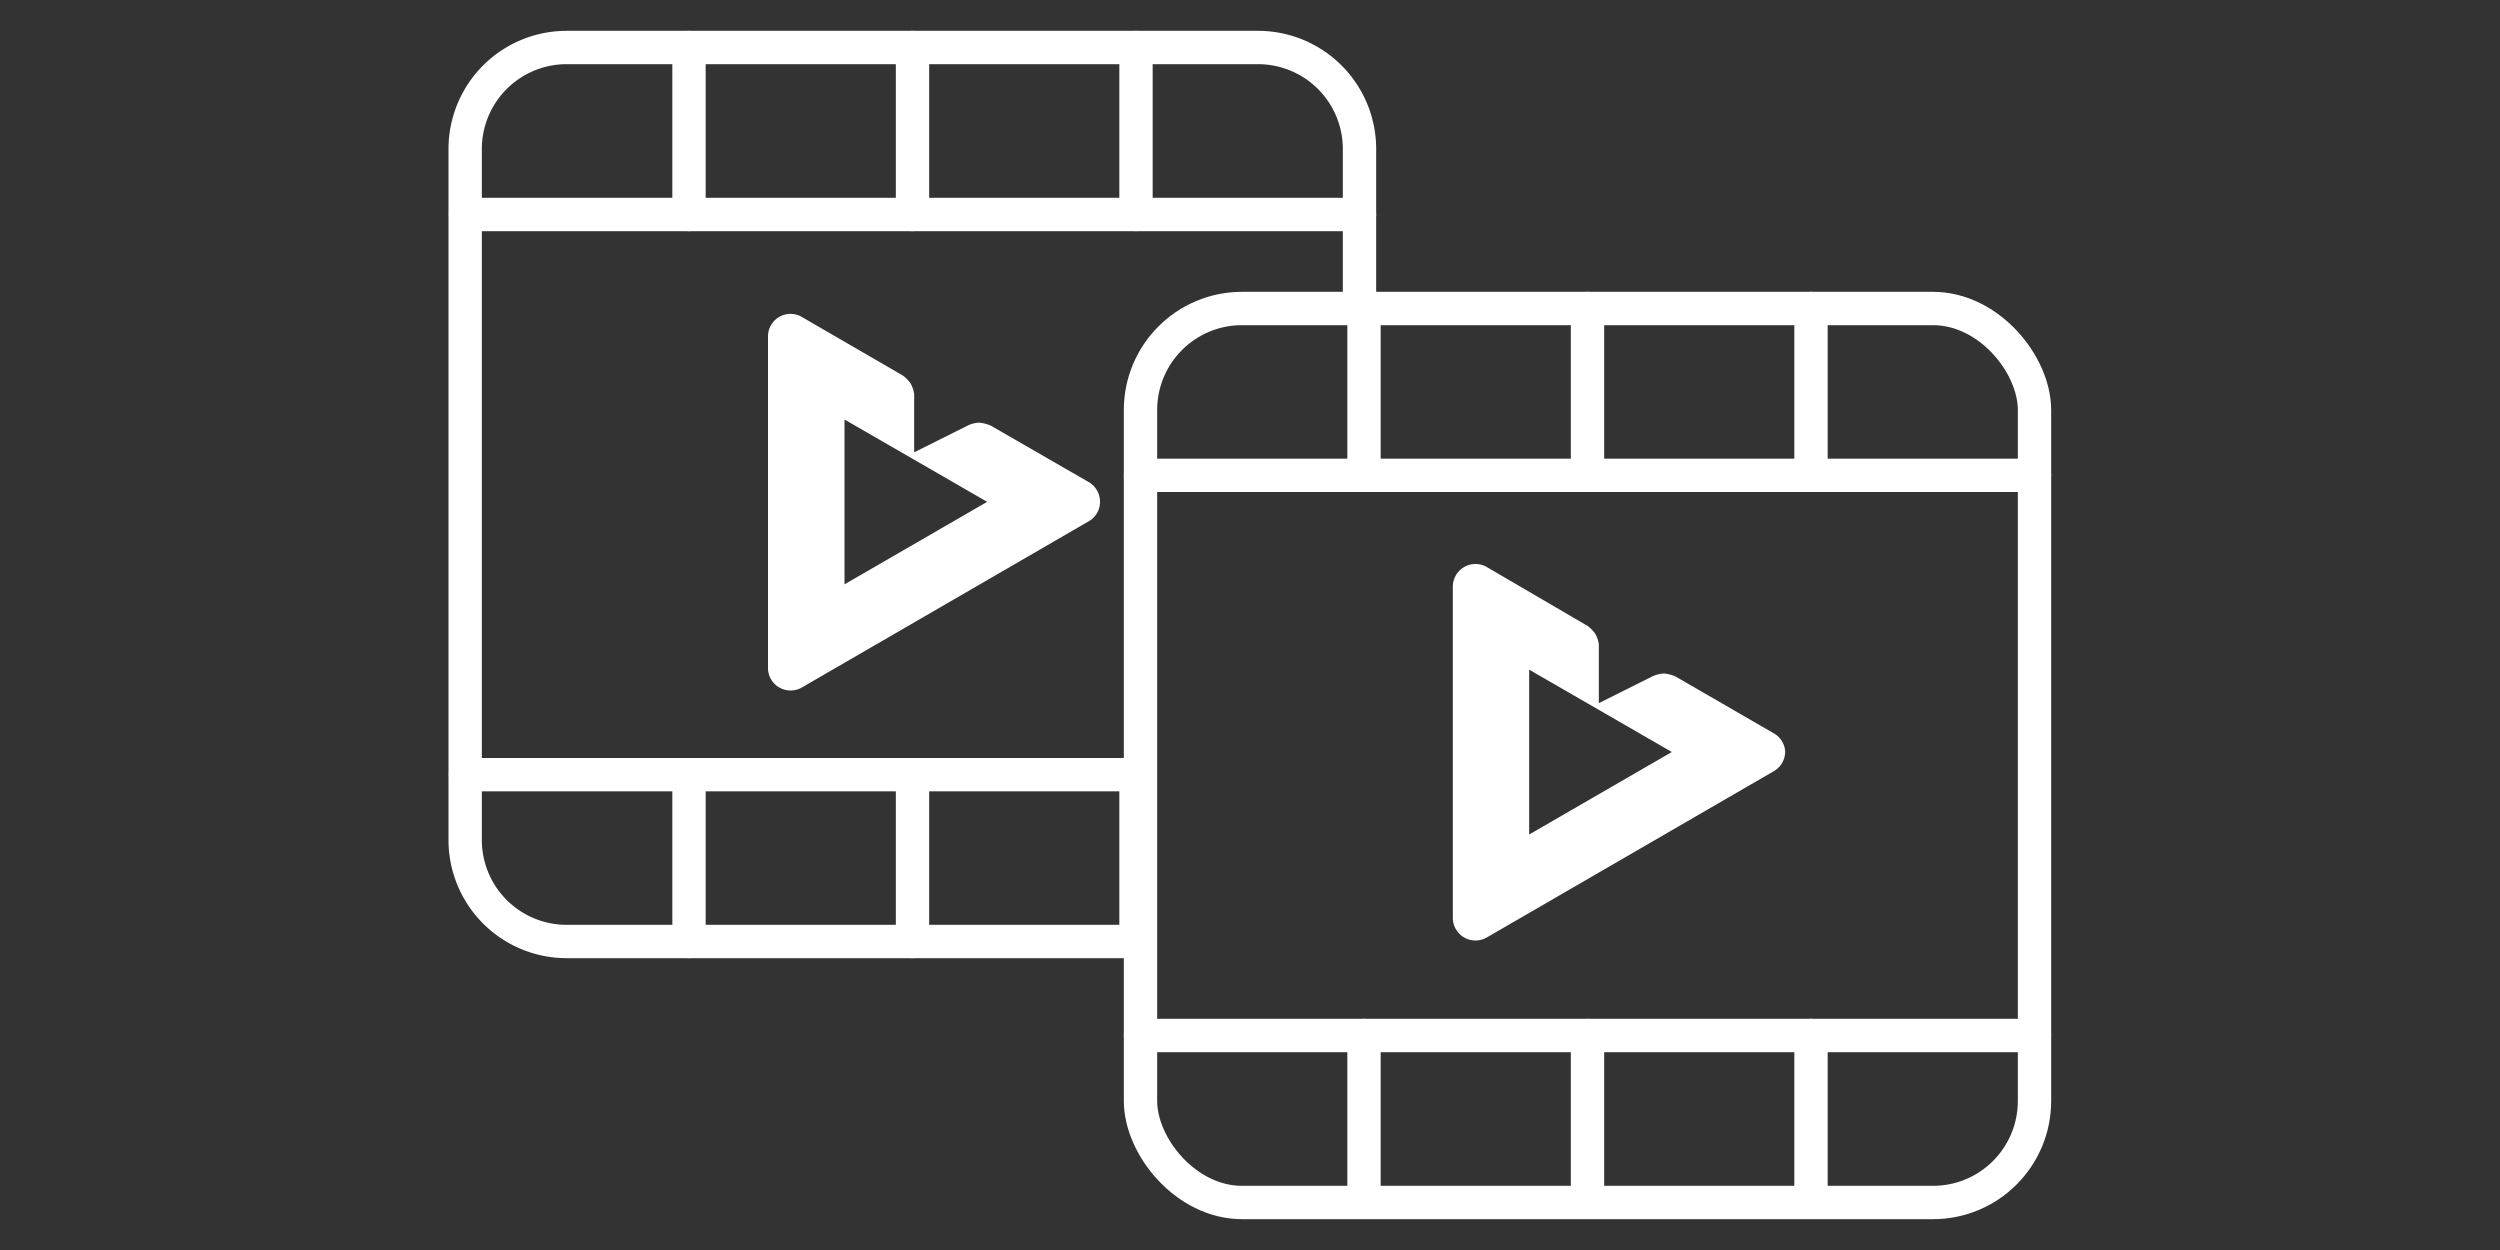
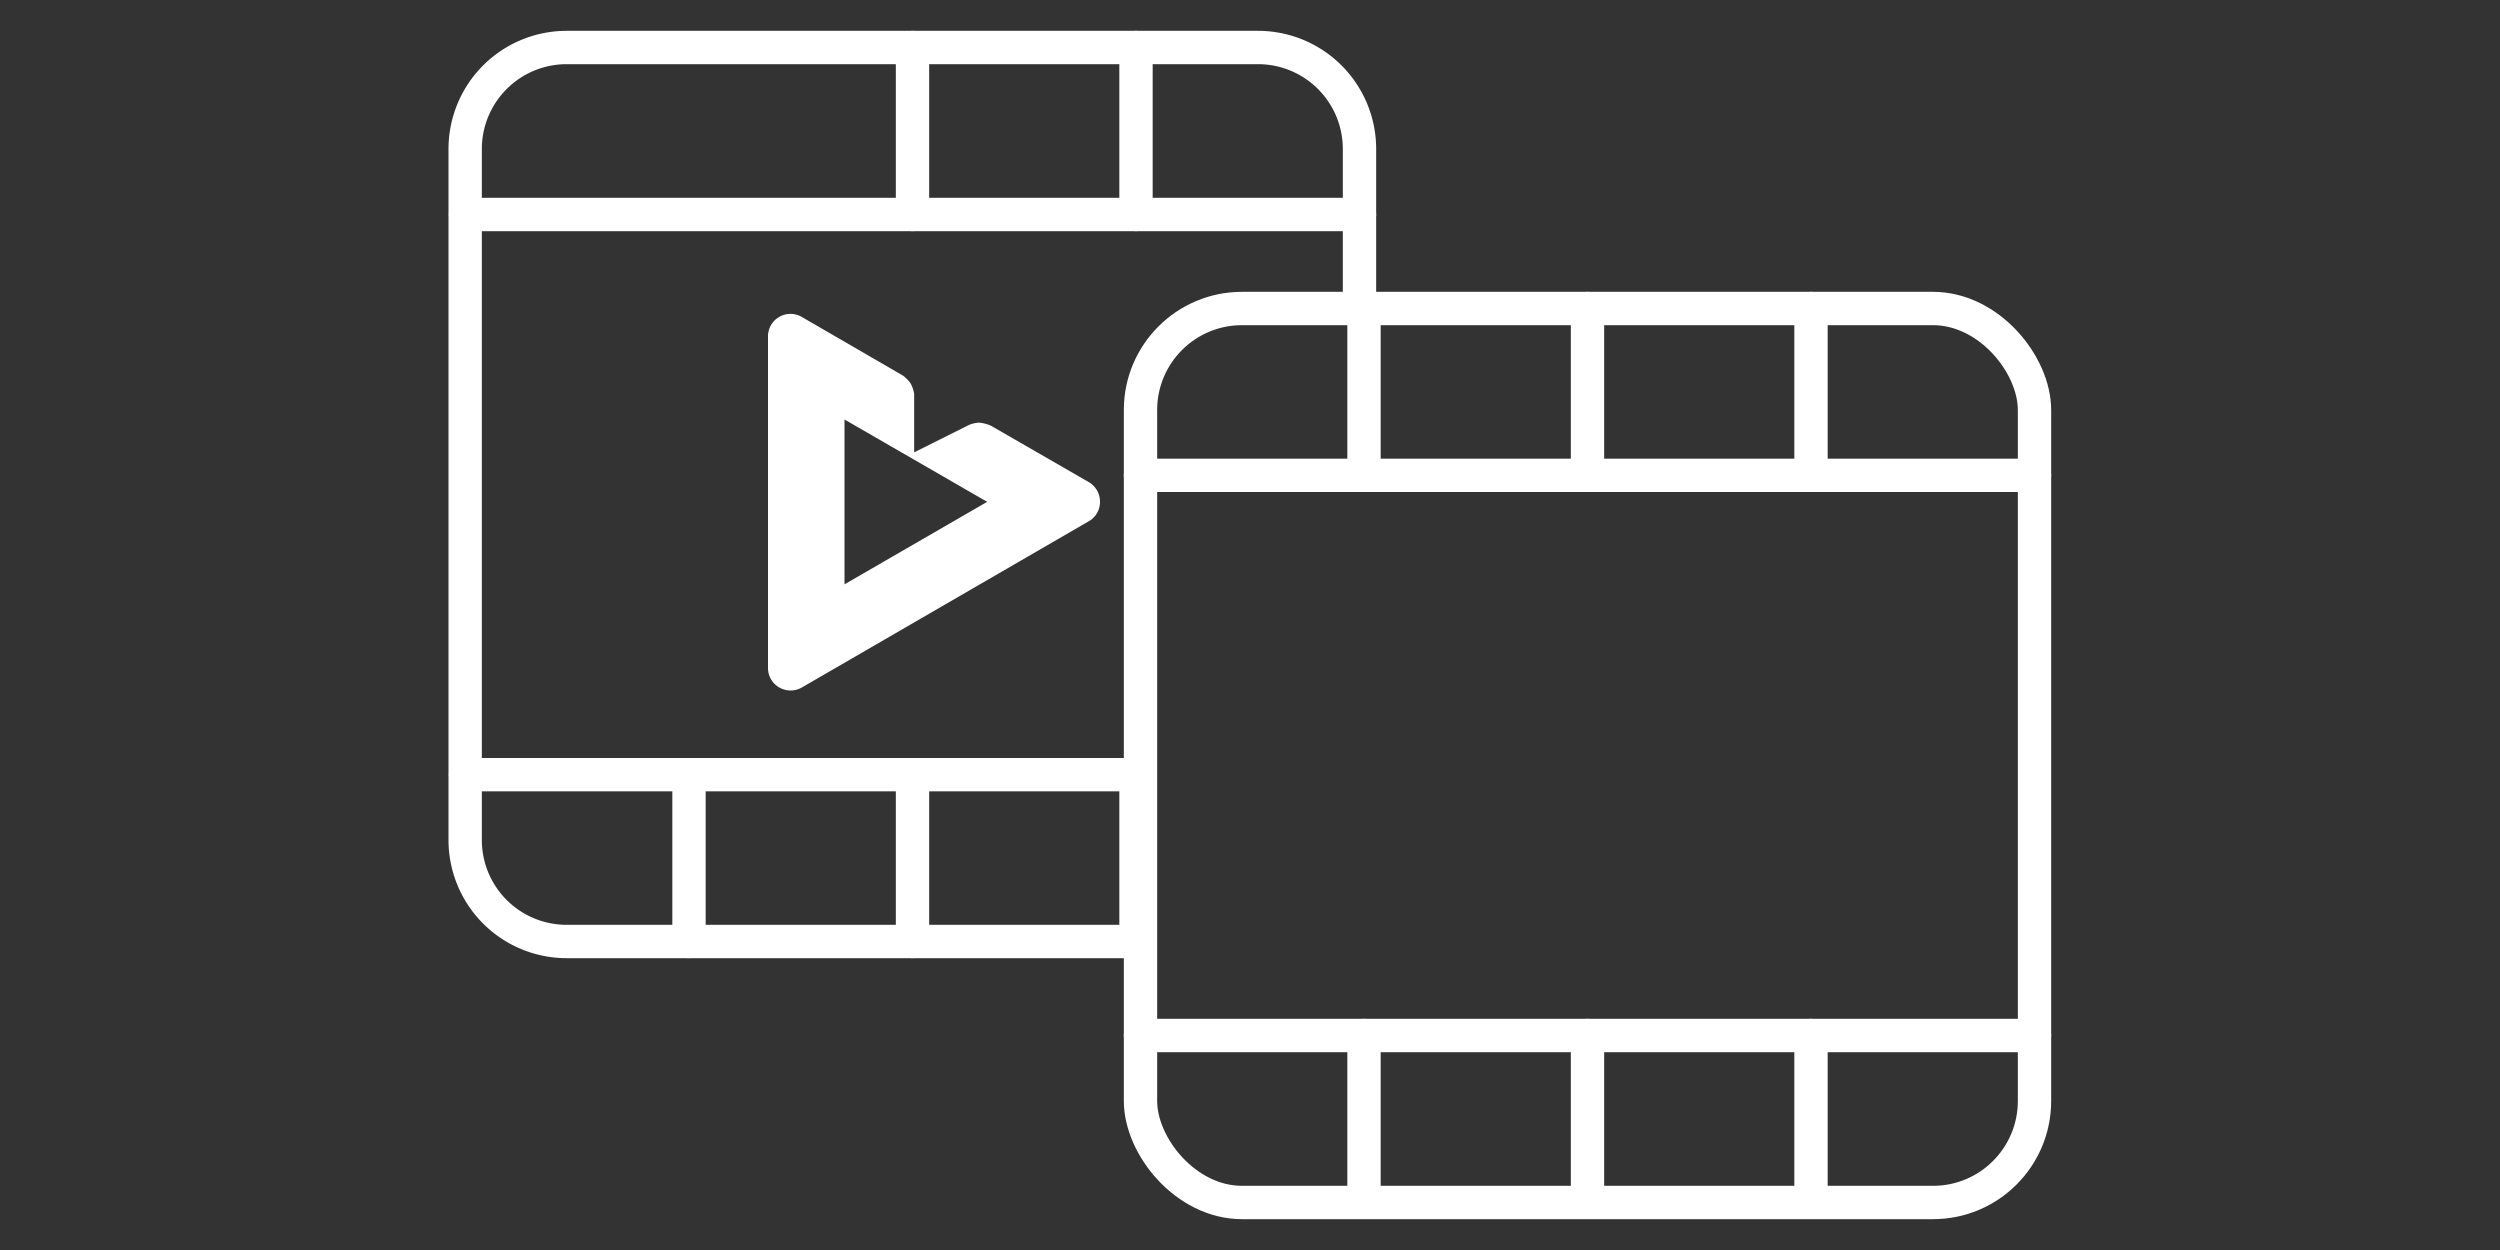
<svg xmlns="http://www.w3.org/2000/svg" id="Layer_1" data-name="Layer 1" width="150" height="75" viewBox="0 0 150 75">
  <rect x="0" y="0" width="150" height="75" fill="#333333" stroke="none" />
  <defs>
    <style>
      .cls-1 {
        fill: none;
        stroke: #ffffff;
        stroke-linecap: round;
        stroke-linejoin: round;
        stroke-width: 2px;
      }

      .cls-2 {
        fill: #ffffff;
      }
    </style>
  </defs>
  <g>
    <line class="cls-1" x1="81.57" y1="12.87" x2="27.93" y2="12.87" />
    <line class="cls-1" x1="68.09" y1="46.48" x2="27.93" y2="46.48" />
    <line class="cls-1" x1="54.75" y1="12.87" x2="54.75" y2="2.85" />
-     <line class="cls-1" x1="41.34" y1="2.85" x2="41.34" y2="12.87" />
    <line class="cls-1" x1="68.16" y1="2.85" x2="68.16" y2="12.87" />
    <line class="cls-1" x1="54.75" y1="56.49" x2="54.75" y2="46.48" />
    <line class="cls-1" x1="41.34" y1="46.48" x2="41.34" y2="56.49" />
    <line class="cls-1" x1="68.16" y1="46.48" x2="68.16" y2="56.49" />
    <path class="cls-1" d="M68.29,56.49H34a6.09,6.09,0,0,1-6.09-6.09V8.94A6.09,6.09,0,0,1,34,2.85H75.48a6.09,6.09,0,0,1,6.09,6.09v9.72" />
    <line class="cls-1" x1="122.07" y1="28.52" x2="68.43" y2="28.52" />
    <line class="cls-1" x1="122.07" y1="62.13" x2="68.43" y2="62.13" />
    <line class="cls-1" x1="95.25" y1="28.52" x2="95.25" y2="18.51" />
    <line class="cls-1" x1="81.84" y1="18.51" x2="81.84" y2="28.52" />
    <line class="cls-1" x1="108.66" y1="18.51" x2="108.66" y2="28.52" />
    <line class="cls-1" x1="95.25" y1="72.14" x2="95.25" y2="62.13" />
    <line class="cls-1" x1="81.84" y1="62.13" x2="81.84" y2="72.14" />
    <line class="cls-1" x1="108.66" y1="62.13" x2="108.66" y2="72.14" />
    <rect class="cls-1" x="68.43" y="18.51" width="53.64" height="53.64" rx="6.09" />
-     <path class="cls-2" d="M106.43,44l-5.9-3.41a2.27,2.27,0,0,0-.68-.18,1.91,1.91,0,0,0-.68.16l-3.24,1.62V38.66A1.82,1.82,0,0,0,95.7,38a2.46,2.46,0,0,0-.42-.43L89.17,34a1.36,1.36,0,0,0-2,1.17V55.1a1.36,1.36,0,0,0,2,1.17l17.26-10a1.36,1.36,0,0,0,.68-1.17A1.34,1.34,0,0,0,106.43,44ZM91.75,50.07V40.18l8.56,4.94Z" />
    <path class="cls-2" d="M65.35,28.94l-5.9-3.4a2.26,2.26,0,0,0-.69-.18,1.69,1.69,0,0,0-.67.16l-3.24,1.62V23.65a1.82,1.82,0,0,0-.23-.67,2.46,2.46,0,0,0-.42-.43L48.08,19a1.35,1.35,0,0,0-2,1.17V40.09a1.34,1.34,0,0,0,.68,1.16,1.36,1.36,0,0,0,1.35,0l17.26-10A1.33,1.33,0,0,0,66,30.12,1.36,1.36,0,0,0,65.35,28.94ZM50.67,35.06V25.17l8.56,4.94Z" />
  </g>
</svg>